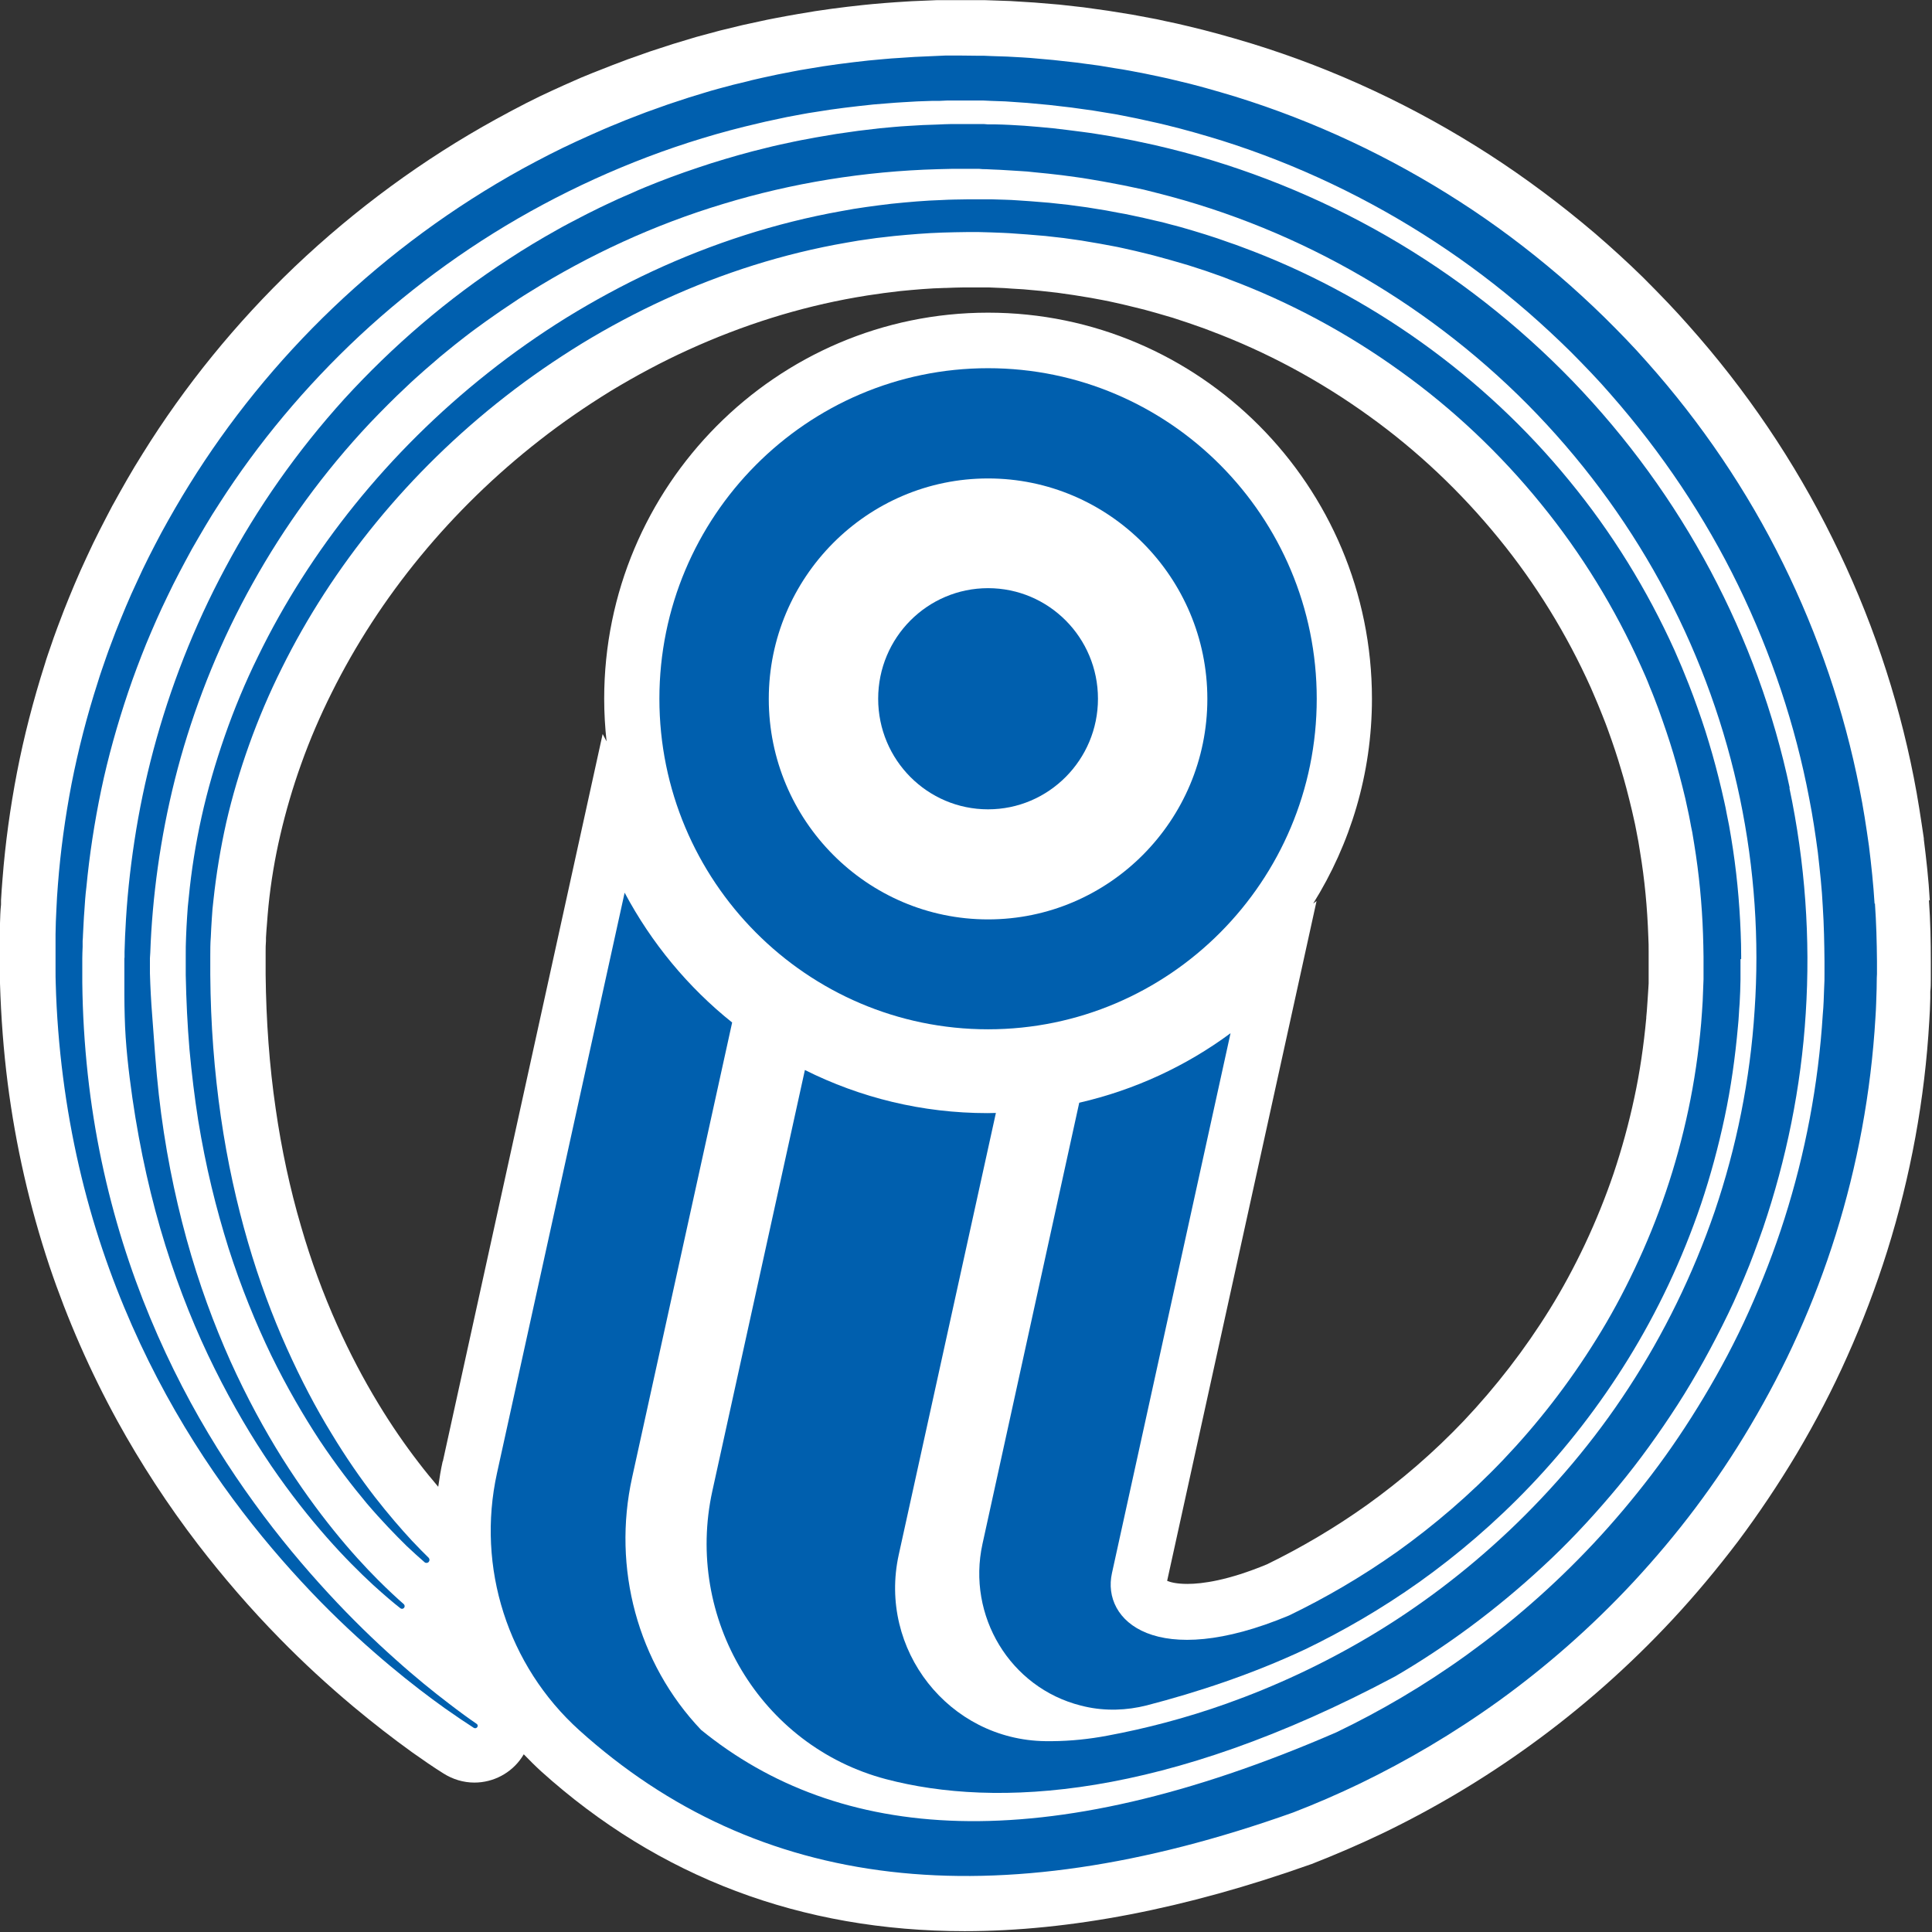
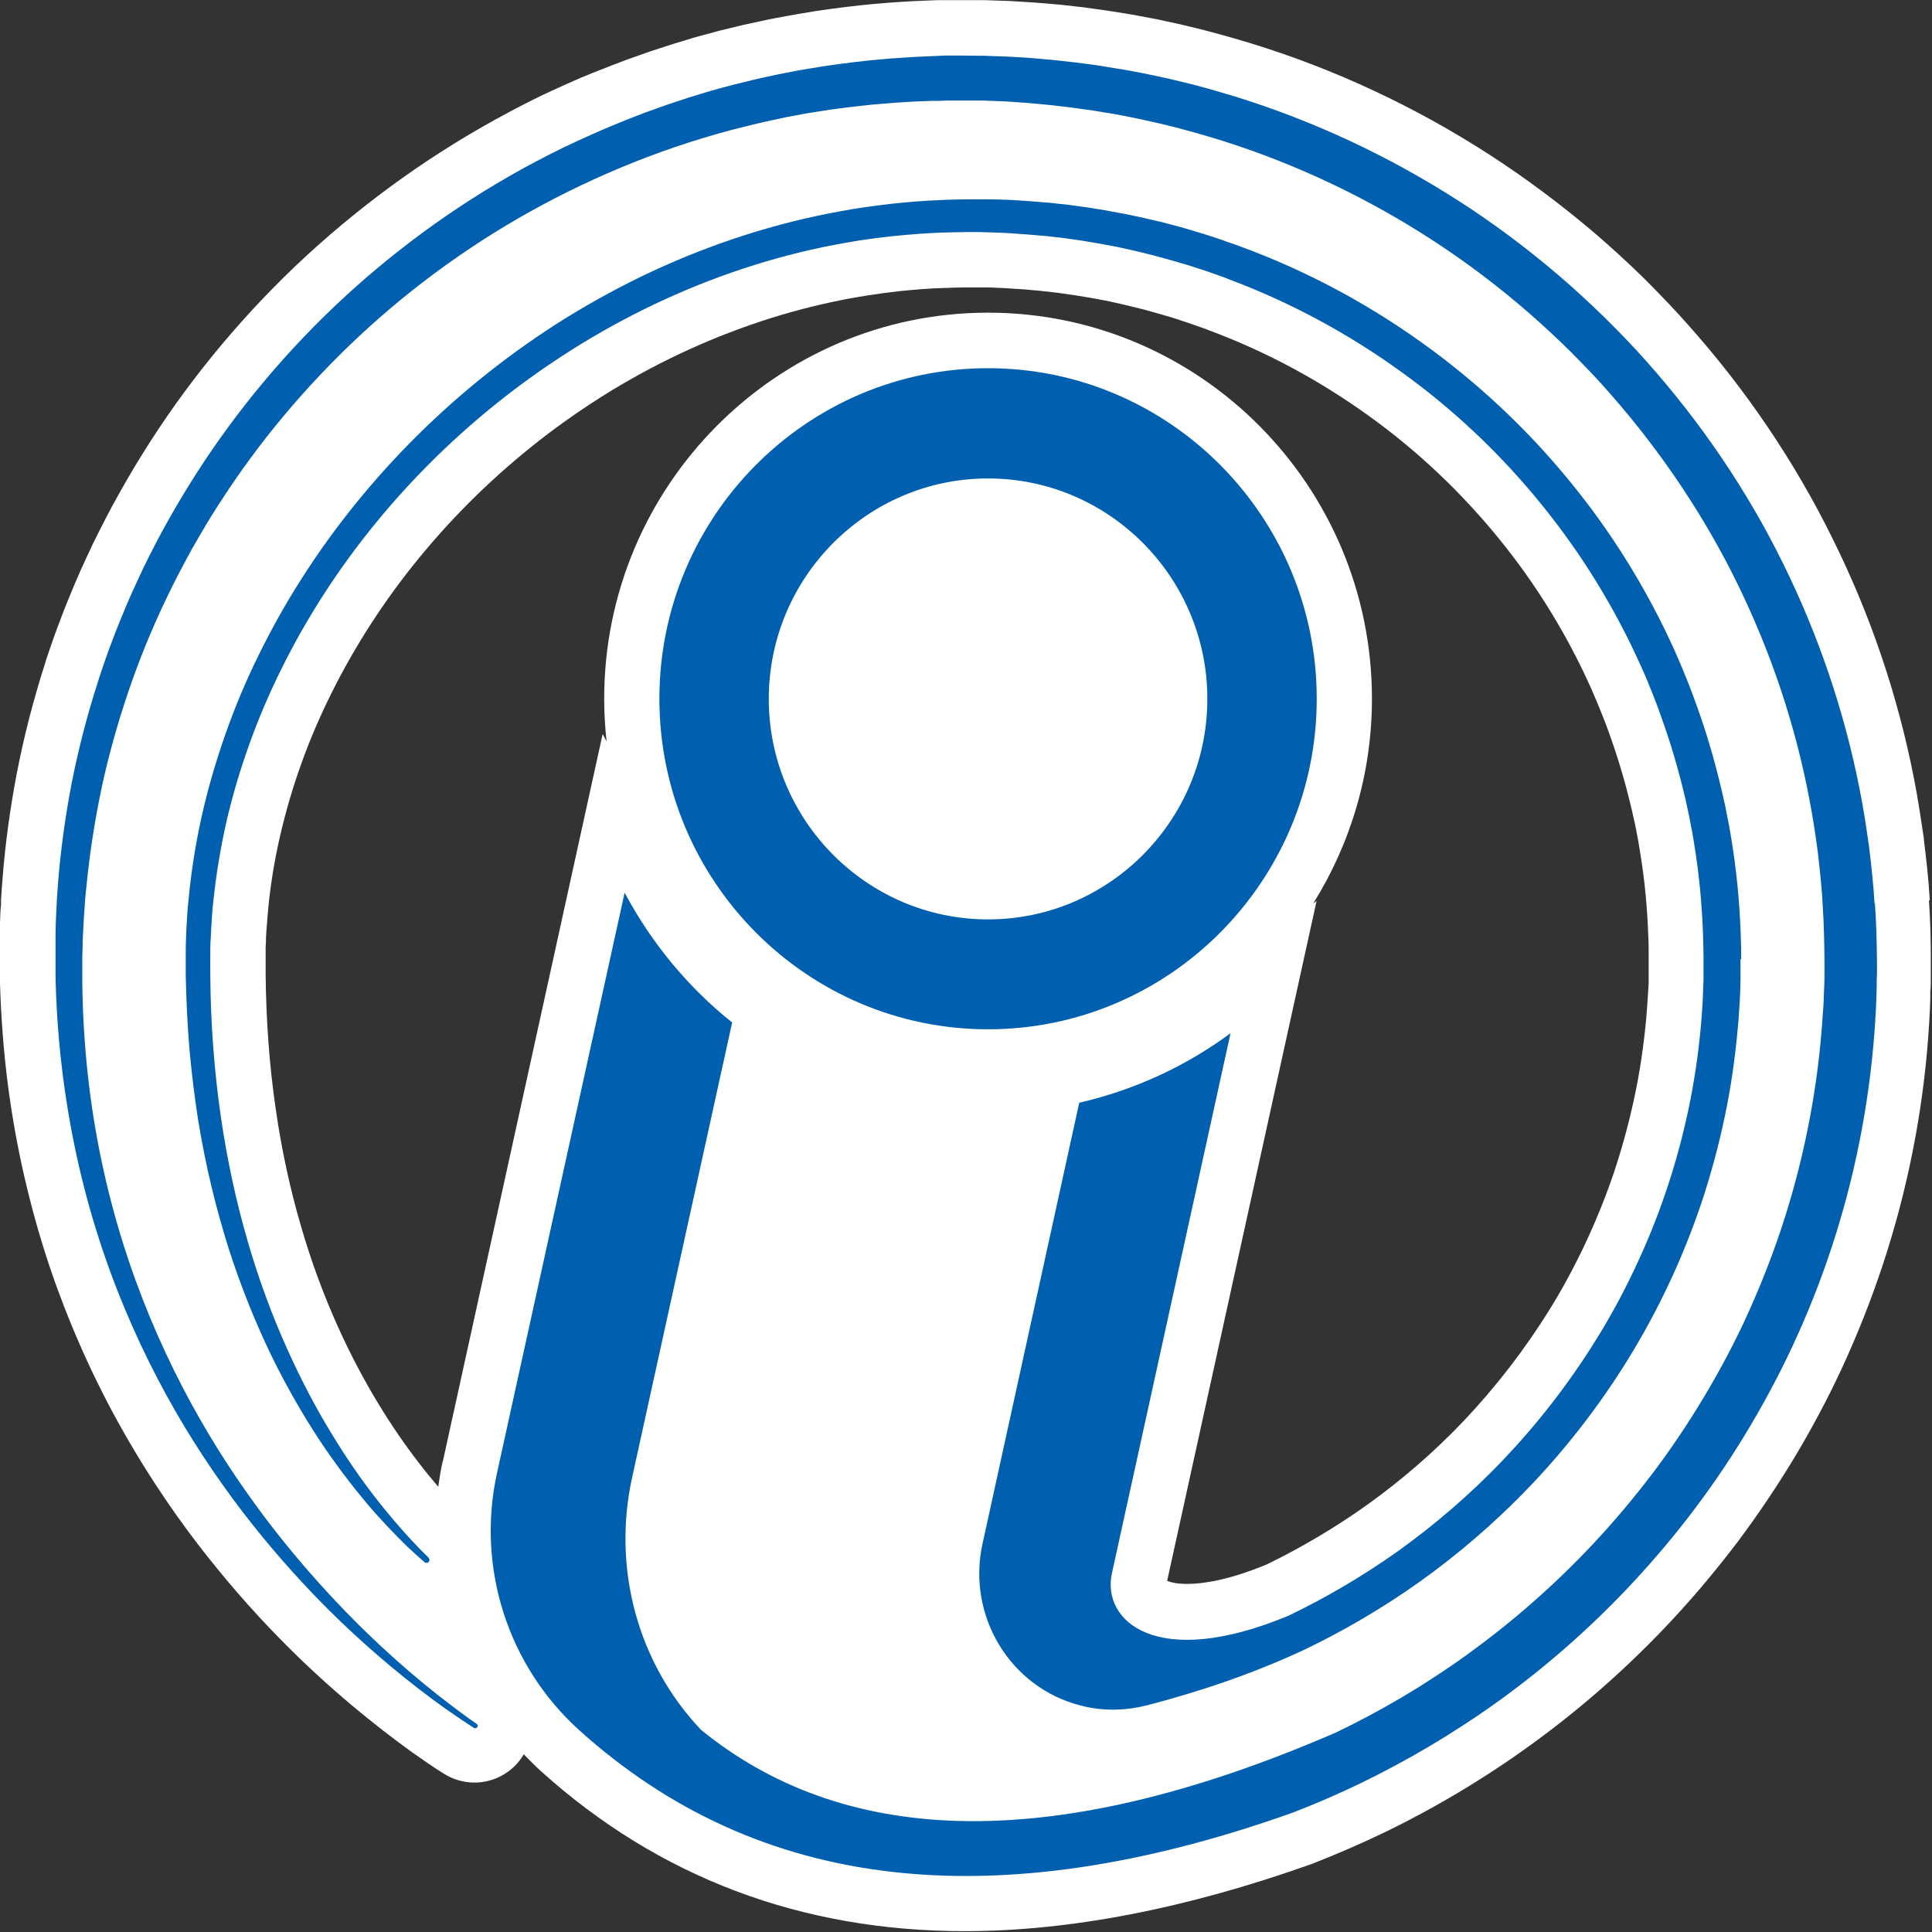
<svg xmlns="http://www.w3.org/2000/svg" id="_レイヤー_2" viewBox="0 0 113.39 113.39">
  <rect x="0" y="0" width="113.39" height="113.39" fill="#333333" stroke="none" />
  <defs>
    <style>.cls-1{fill:#fff;}.cls-2{fill:#005fae;}</style>
  </defs>
  <g id="_レイヤー_1-2">
    <path class="cls-1" d="M113.26,52.85c-.07-1.26-.21-2.47-.35-3.59v-.06c-.17-1.14-.35-2.37-.59-3.57-.95-4.84-2.55-9.56-4.77-14.03-2.22-4.5-5.07-8.72-8.47-12.53-.73-.83-1.55-1.69-2.65-2.79-.85-.83-1.77-1.68-2.84-2.6-2-1.7-4.08-3.25-6.17-4.6-4.37-2.82-9.07-5.02-13.98-6.53-1.42-.43-2.59-.75-3.7-1.01-.45-.11-.89-.21-1.34-.3l-.5-.11-1.44-.27-1.43-.23-1.43-.2-1.43-.16-1.44-.12-1.44-.09-1.46-.05h-1.41s-1.46,0-1.46,0l-1.44.06-.95.06c-.46.03-.92.07-1.37.11l-.6.06c-1.11.12-2.41.28-3.75.52-.44.07-.88.16-1.32.24l-.51.1-1.43.31c-.12.03-1.36.33-1.36.33l-1.37.37-1.36.41-1.35.44-1.33.47-.87.33c-.31.12-.62.24-.94.37l-.28.11c-.19.08-.39.16-.61.25l-.41.18c-.42.19-.85.37-1.27.57-.99.45-2.01.97-3.32,1.69-4.27,2.35-8.24,5.26-11.82,8.66-3.45,3.3-6.46,7-8.93,10.98-.64,1.01-1.21,2.03-1.74,2.99l-.03.05c-.47.9-1.03,1.96-1.51,3.02-.51,1.08-.96,2.18-1.33,3.11l-.38,1c-.08.22-.16.43-.23.63l-.12.35c-.14.41-.29.82-.4,1.2-.68,2.13-1.23,4.27-1.63,6.34-.4,2.07-.69,4.18-.85,6.24-.04.42-.06.85-.09,1.27v.26c-.04.37-.05.74-.06,1.11l-.02.49s0,.31,0,.42v1.27s.02,1.33.02,1.33c.06,1.99.21,3.96.45,5.85.47,3.68,1.3,7.29,2.45,10.74,1.05,3.12,2.39,6.18,3.98,9.08,1.38,2.51,2.97,4.95,4.74,7.26,1.47,1.91,3.08,3.78,4.8,5.53,1.37,1.4,2.79,2.71,4.33,4,1.15.96,2.31,1.86,3.45,2.68.62.44,1.23.86,1.82,1.23.55.35,1.18.54,1.82.54,1.11,0,2.16-.55,2.78-1.47.04-.06.08-.13.12-.19.33.34.67.68,1.02,1,6.91,6.23,15.28,9.38,24.86,9.38,6.16,0,12.98-1.32,20.27-3.91l.09-.03c1.43-.56,2.84-1.17,4.2-1.82,3-1.45,5.91-3.18,8.63-5.15,3.02-2.18,5.83-4.67,8.36-7.39,1.35-1.45,2.63-2.99,3.83-4.57,1.22-1.63,2.38-3.36,3.45-5.15,1.12-1.89,2.12-3.81,2.96-5.7.9-2.01,1.69-4.09,2.35-6.19,1.38-4.4,2.21-8.95,2.47-13.5.03-.44.05-.9.06-1.35v-.39c.03-.24.03-.46.03-.68v-1.12c0-1.06-.02-2.33-.11-3.56M25.98,85.77c-.11.49-.19.99-.26,1.49-.38-.45-.77-.92-1.15-1.42-.81-1.05-1.61-2.21-2.36-3.45-.87-1.43-1.69-2.99-2.42-4.62-.82-1.83-1.54-3.78-2.12-5.79-.65-2.21-1.15-4.54-1.49-6.91-.37-2.52-.56-5.17-.59-7.87v-.77s0-.55,0-.55c0-.22,0-.45.02-.66v-.18c.02-.28.03-.55.06-.84l.04-.52.05-.54c.14-1.37.37-2.76.69-4.13.32-1.38.73-2.79,1.23-4.18.51-1.43,1.11-2.82,1.78-4.16,2.81-5.66,7.03-10.79,12.21-14.83,1.3-1.02,2.71-1.99,4.17-2.89,1.47-.89,3-1.71,4.54-2.41,3.22-1.47,6.54-2.51,9.87-3.09l.66-.11.97-.14.98-.12c.83-.08,1.71-.16,2.58-.18h.07c.34-.02.68-.02,1.01-.03h.42s.75,0,.75,0c.13,0,.26,0,.36,0l.47.02c.28.01.56.02.88.05l.67.04.99.09.99.11.98.14.98.16.7.13c.27.05.54.11.81.17.15.03.29.07.44.1l.66.16c.19.05.38.09.6.15l.65.18.96.28.94.31.94.33.31.12c3.29,1.23,6.42,2.91,9.32,5,2.84,2.04,5.4,4.46,7.63,7.2,2.17,2.66,3.99,5.62,5.4,8.76l.27.63c.05.11.09.22.14.33l.11.27c.12.28.22.56.33.83l.12.32c.35.96.59,1.69.8,2.41.21.68.41,1.45.64,2.41l.09.4c.06.26.12.52.17.81l.12.63.1.62c.26,1.56.42,3.21.48,4.94.02.31.02.62.02.92v.44s0,1.04,0,1.04v.35c-.02.28-.03.55-.05.79l-.03.44c-.02.25-.03.5-.06.75v.05c-.15,1.62-.38,3.19-.7,4.67-.32,1.5-.73,3-1.22,4.46-.46,1.35-1.02,2.75-1.68,4.15-.64,1.35-1.33,2.63-2.07,3.82-1.45,2.34-3.15,4.54-5.04,6.54-1.74,1.83-3.67,3.5-5.73,4.97-1.83,1.3-3.79,2.46-5.82,3.45-2.29.95-3.8,1.15-4.67,1.15-.64,0-1-.1-1.19-.18l8.77-39.9-.2.15c2.18-3.49,3.45-7.61,3.45-12.02,0-12.5-10.11-22.66-22.53-22.66s-22.53,10.17-22.53,22.66c0,.84.05,1.68.14,2.5l-.23-.43-9.38,42.69Z" />
    <path class="cls-2" d="M57.99,21.61c-10.64,0-19.29,8.7-19.29,19.4s8.65,19.4,19.29,19.4,19.29-8.7,19.29-19.4-8.65-19.4-19.29-19.4M57.99,53.96c-7.1,0-12.87-5.81-12.87-12.94s5.77-12.94,12.87-12.94,12.87,5.81,12.87,12.94-5.77,12.94-12.87,12.94" />
-     <path class="cls-2" d="M64.44,41.01c0,3.58-2.89,6.49-6.45,6.49s-6.45-2.9-6.45-6.49,2.89-6.49,6.45-6.49,6.45,2.9,6.45,6.49" />
    <path class="cls-2" d="M110.02,53.04c-.07-1.13-.19-2.26-.33-3.39-.16-1.13-.33-2.26-.56-3.39-.89-4.51-2.4-8.98-4.49-13.21-2.09-4.24-4.79-8.23-7.99-11.82-.79-.9-1.63-1.76-2.49-2.61-.86-.84-1.75-1.66-2.67-2.45-1.84-1.57-3.78-3.03-5.82-4.34-4.08-2.63-8.52-4.72-13.17-6.16-1.16-.35-2.33-.69-3.52-.96-.59-.15-1.19-.26-1.78-.39l-.89-.17-.45-.08-.45-.07-.9-.15-.9-.12-.45-.06-.45-.05-.9-.1-.9-.08-.45-.04-.45-.03-.91-.05-.92-.03-.46-.02h-.44s-.88-.01-.88-.01h-.92s-.45.02-.45.02l-.45.02-.9.04-.9.06c-.6.03-1.2.1-1.8.15-1.19.13-2.39.28-3.57.49-.59.09-1.18.22-1.77.33l-.88.19-.44.1c-.15.03-.29.07-.44.11l-.87.21-.86.23-.43.12-.43.13-.85.26-.85.28-.42.14-.42.15-.84.3-.83.32c-.28.1-.55.22-.82.33-.27.11-.55.22-.82.34-.54.24-1.08.47-1.61.72-1.07.49-2.11,1.03-3.14,1.59-4.1,2.26-7.85,5.03-11.14,8.17-3.29,3.14-6.12,6.65-8.43,10.37-.58.93-1.12,1.87-1.64,2.82-.51.96-1,1.91-1.44,2.89-.46.97-.86,1.95-1.25,2.93-.09.25-.19.49-.28.74-.09.25-.19.49-.27.74-.17.5-.35.99-.5,1.49-.64,1.98-1.15,3.98-1.54,5.96-.38,1.99-.65,3.96-.8,5.91-.04.49-.07.97-.09,1.46-.03.48-.04.97-.05,1.46,0,.12,0,.24,0,.36v.35c0,.24,0,.47,0,.71v.18s0,.1,0,.1v.09s0,.36,0,.36c0,.24,0,.47.01.71.05,1.88.2,3.73.43,5.52.46,3.59,1.26,6.99,2.31,10.11,1.05,3.12,2.34,5.98,3.75,8.55,1.41,2.57,2.94,4.85,4.47,6.85,1.54,2.01,3.08,3.74,4.54,5.24,1.46,1.49,2.85,2.74,4.09,3.78,1.24,1.04,2.34,1.87,3.25,2.52.68.48,1.25.86,1.7,1.15.07.04.15.02.2-.04.05-.07.03-.16-.04-.2-.44-.3-.99-.7-1.64-1.2-.88-.67-1.95-1.53-3.14-2.6-1.2-1.07-2.53-2.35-3.93-3.87-1.4-1.52-2.88-3.27-4.34-5.29-1.46-2.01-2.91-4.29-4.23-6.84-1.32-2.55-2.52-5.37-3.48-8.44-.96-3.07-1.68-6.39-2.06-9.89-.19-1.75-.3-3.55-.32-5.38,0-.23,0-.46,0-.69v-.35s0-.09,0-.09v-.08s0-.18,0-.18c0-.23.01-.47.02-.7v-.35c.01-.12.02-.23.02-.35.03-.46.04-.92.08-1.39.03-.47.06-.94.12-1.41.18-1.89.47-3.79.87-5.71.4-1.91.94-3.83,1.58-5.73.32-.95.68-1.9,1.06-2.84.39-.94.8-1.88,1.25-2.8.44-.93.93-1.84,1.43-2.76.52-.9,1.04-1.81,1.62-2.69,2.27-3.54,5.04-6.86,8.23-9.84,3.19-2.97,6.81-5.58,10.75-7.69,3.94-2.11,8.2-3.75,12.64-4.77.14-.03.28-.07.42-.1l.42-.09.84-.18c.56-.1,1.12-.22,1.69-.3,1.13-.19,2.26-.32,3.4-.44.57-.04,1.14-.1,1.71-.13l.86-.05.86-.03h.43s.43-.02.43-.02h.85s.88,0,.88,0h.44s.43.02.43.02l.85.03.86.06.43.03.43.04.86.08.86.1.43.05.43.06.86.12.85.14.43.07.42.08.85.17c.56.13,1.13.24,1.69.38,1.12.27,2.23.59,3.33.93,4.4,1.39,8.61,3.4,12.46,5.92,1.93,1.26,3.76,2.65,5.49,4.15.86.75,1.7,1.53,2.51,2.33.8.81,1.6,1.63,2.34,2.49,3,3.42,5.53,7.2,7.48,11.21,1.95,4.01,3.35,8.22,4.16,12.48.21,1.06.37,2.13.51,3.19.12,1.07.24,2.13.29,3.19.07,1.07.09,2.15.1,3.21,0,.23,0,.46,0,.69,0,.29,0,.59-.02.86-.02.52-.03,1.03-.08,1.55-.26,4.16-1.04,8.19-2.24,11.97-.6,1.89-1.31,3.71-2.1,5.47-.79,1.76-1.68,3.43-2.64,5.03-.96,1.6-1.98,3.12-3.07,4.55-1.09,1.43-2.23,2.78-3.41,4.04-2.36,2.52-4.88,4.69-7.43,6.53-2.55,1.84-5.14,3.34-7.66,4.55-17.34,7.53-29.25,6.39-37.28-.14-3.74-3.93-5.22-9.51-4.05-14.82l5.87-26.7c-2.59-2.07-4.74-4.67-6.31-7.62l-7.49,34.06c-1.22,5.54.63,11.31,4.83,15.1,10.46,9.42,24.27,11.1,41.88,4.83,1.3-.5,2.62-1.07,3.97-1.72,2.68-1.3,5.43-2.9,8.15-4.86,2.71-1.96,5.38-4.28,7.88-6.97,1.25-1.35,2.46-2.78,3.61-4.31,1.15-1.53,2.24-3.15,3.25-4.86,1.01-1.71,1.95-3.49,2.79-5.37.84-1.87,1.58-3.82,2.21-5.83,1.26-4.03,2.07-8.32,2.33-12.74.04-.55.05-1.12.07-1.68.01-.31,0-.59.02-.88,0-.25,0-.49,0-.74-.01-1.13-.04-2.27-.12-3.4" />
-     <path class="cls-2" d="M105.04,46.25c-.93-4.4-2.5-8.71-4.65-12.75-2.15-4.04-4.88-7.8-8.09-11.13-3.21-3.32-6.89-6.2-10.9-8.51-4.01-2.31-8.34-4.05-12.81-5.15l-.84-.2-.84-.18c-.28-.06-.56-.12-.84-.17-.28-.05-.56-.11-.85-.16-.57-.09-1.13-.19-1.7-.26-.57-.08-1.14-.14-1.7-.21-.28-.03-.57-.05-.85-.08-.28-.02-.57-.05-.85-.07l-.85-.05c-.29-.02-.58-.02-.86-.03h-.43c-.15-.02-.28-.02-.42-.02h-.83s-.12,0-.12,0h-.11s-.21,0-.21,0h-.43c-.28.01-.57.01-.85.03l-.85.03-.85.05c-.57.03-1.13.09-1.69.14l-.84.1-.42.05-.42.06-.84.12-.83.14c-.28.04-.55.1-.83.15-.28.05-.55.1-.83.16-.55.12-1.1.23-1.64.37-1.09.26-2.16.57-3.22.9-.26.09-.53.17-.79.26-.26.09-.52.18-.79.27-.52.18-1.04.38-1.56.58-.26.1-.51.21-.77.31l-.38.16-.38.17c-.25.11-.5.22-.76.33-.25.12-.5.23-.75.35-.25.11-.49.24-.74.36-.24.12-.49.24-.73.37-.48.25-.97.5-1.44.77-.95.53-1.88,1.09-2.78,1.68-3.63,2.35-6.86,5.15-9.66,8.21-2.79,3.08-5.13,6.43-6.99,9.92-1.87,3.48-3.26,7.09-4.22,10.68-.48,1.8-.85,3.58-1.12,5.36-.27,1.77-.45,3.51-.53,5.24-.03.44-.03.85-.05,1.27v.31s-.01.08-.01.08c0,.02,0,.11,0,.11v.16c0,.21,0,.42,0,.63,0,.42,0,.84,0,1.25,0,.42.01.83.02,1.24.04,1.64.23,3.24.45,4.79.45,3.1,1.11,6,1.94,8.66.83,2.66,1.82,5.08,2.89,7.23,1.07,2.16,2.2,4.05,3.32,5.7,1.12,1.64,2.23,3.03,3.25,4.19,1.02,1.16,1.95,2.08,2.73,2.8.65.59,1.19,1.05,1.6,1.37.06.05.16.04.21-.02.06-.07.05-.16-.01-.22-.39-.34-.91-.82-1.52-1.43-1.48-1.48-3.52-3.82-5.61-7.13-1.04-1.66-2.08-3.56-3.05-5.71-.96-2.15-1.85-4.54-2.57-7.16-.72-2.62-1.29-5.46-1.63-8.49-.17-1.51-.27-3.07-.39-4.67-.03-.4-.06-.8-.08-1.21-.02-.4-.04-.81-.05-1.22,0-.2,0-.41,0-.62v-.15c0-.05,0-.02,0-.05v-.08s.02-.31.02-.31c.02-.42.03-.84.06-1.25.21-3.32.76-6.77,1.73-10.22.98-3.45,2.37-6.91,4.23-10.23,1.85-3.32,4.15-6.5,6.88-9.4.69-.72,1.39-1.43,2.12-2.11.36-.35.74-.68,1.12-1.02.19-.16.38-.33.57-.49.19-.17.38-.33.58-.49.2-.16.39-.32.59-.48.2-.16.4-.31.6-.47l.3-.23.31-.23c.2-.15.41-.3.62-.45.42-.29.83-.59,1.26-.87.21-.14.43-.29.64-.43.22-.14.43-.28.65-.41,3.49-2.18,7.31-3.95,11.36-5.17,4.04-1.23,8.29-1.92,12.6-2.04.27-.01.54-.01.81-.02h.4s.2,0,.2,0h.1s.06,0,.09,0h.83c.14.02.28.02.41.02l.4.02c.27.01.53.02.8.04l.81.05c.27.01.54.04.81.07.27.03.54.05.81.08.54.06,1.08.12,1.61.2.54.07,1.07.17,1.61.26.27.05.53.1.8.15.27.05.53.1.8.16l.8.17.79.2c4.22,1.06,8.3,2.73,12.07,4.93,3.77,2.2,7.24,4.93,10.25,8.08,3.01,3.15,5.57,6.71,7.57,10.52,2,3.81,3.45,7.87,4.31,12,.86,4.13,1.14,8.33.86,12.42-.26,4.09-1.07,8.07-2.34,11.81-1.28,3.73-3,7.22-5.05,10.36-2.05,3.15-4.44,5.94-7,8.37-2.57,2.43-5.31,4.49-8.12,6.17-2.81,1.68-5.68,3-8.49,4-2.39.85-4.74,1.46-7,1.88-1.06.2-2.13.31-3.21.32-.14,0-.27,0-.41,0-5.67-.07-9.84-5.38-8.61-10.95l5.7-25.92c-.16,0-.32.01-.49.01-3.85,0-7.48-.91-10.72-2.53l-5.43,24.7c-1.64,7.47,2.83,14.98,10.19,16.92,6.46,1.7,16.37,1.17,29.88-6.03,3-1.75,5.93-3.91,8.68-6.46,1.38-1.27,2.69-2.66,3.95-4.14,1.26-1.47,2.44-3.06,3.54-4.72,1.11-1.66,2.11-3.43,3.03-5.26.12-.23.22-.46.34-.69.11-.23.22-.46.33-.7.21-.47.42-.94.62-1.43.41-.96.76-1.94,1.11-2.93,1.35-3.98,2.23-8.23,2.5-12.59.28-4.36-.03-8.83-.96-13.23" />
    <path class="cls-2" d="M102.19,56.29v-.17c0-.46-.01-.92-.03-1.39-.07-1.85-.25-3.72-.56-5.58-.04-.23-.08-.47-.12-.7-.05-.23-.09-.46-.14-.7-.08-.47-.2-.93-.3-1.39-.22-.93-.46-1.85-.74-2.77-.27-.92-.59-1.83-.92-2.73-.17-.45-.34-.9-.53-1.35-.09-.22-.18-.45-.28-.67l-.29-.67c-1.6-3.54-3.67-6.91-6.18-9.96-5-6.12-11.73-10.96-19.24-13.72l-.35-.13-.35-.12-.71-.25-.71-.23-.36-.11-.36-.11-.72-.21-.72-.19c-.24-.07-.48-.13-.73-.18l-.73-.17c-.49-.1-.97-.22-1.47-.3l-.74-.14-.74-.12-.37-.06-.37-.05-.74-.1-.74-.08-.37-.04-.37-.03-.74-.06-.74-.05c-.49-.04-1-.04-1.5-.06-.25,0-.49,0-.73,0h-.36s-.19,0-.19,0h-.19c-.5.01-.99.01-1.49.04-.99.03-1.97.12-2.96.22l-.73.09-.37.05-.37.05-.73.11-.73.13c-3.87.69-7.6,1.91-11.09,3.53-1.74.81-3.43,1.73-5.04,2.72-1.61,1-3.16,2.09-4.62,3.25-5.86,4.64-10.47,10.44-13.48,16.62-.76,1.54-1.41,3.11-1.96,4.69-.55,1.58-1.01,3.16-1.36,4.74-.35,1.58-.6,3.16-.75,4.71-.02.19-.04.39-.06.58-.01.19-.03.39-.04.58-.03.38-.04.77-.06,1.16-.02.39-.02.76-.02,1.13v.28s0,.29,0,.29c0,.19,0,.37,0,.56.03,1.49.1,2.95.22,4.37.13,1.42.3,2.81.51,4.15.22,1.34.48,2.64.78,3.89.3,1.25.64,2.46,1,3.61.74,2.31,1.6,4.41,2.51,6.3.92,1.88,1.89,3.54,2.84,4.99.96,1.44,1.91,2.67,2.77,3.7.87,1.02,1.67,1.84,2.33,2.49.4.38.76.7,1.06.96.07.06.18.05.24-.02.06-.07.06-.17,0-.24-.28-.27-.61-.61-.99-1.01-.62-.67-1.36-1.52-2.17-2.56-.81-1.05-1.68-2.29-2.56-3.75-.89-1.45-1.77-3.12-2.61-4.99-.84-1.87-1.62-3.95-2.28-6.22-.66-2.27-1.21-4.73-1.59-7.36-.38-2.63-.6-5.42-.62-8.33,0-.18,0-.36,0-.55v-.26s0-.28,0-.28c0-.37,0-.75.03-1.11.02-.36.03-.73.06-1.1.01-.19.03-.37.04-.56.02-.19.04-.37.06-.56.16-1.49.41-3.01.75-4.53.35-1.52.8-3.04,1.34-4.55.54-1.51,1.18-3.02,1.92-4.5,2.94-5.94,7.43-11.51,13.13-15.95,1.42-1.11,2.92-2.14,4.48-3.1,1.56-.95,3.19-1.82,4.87-2.59,3.37-1.54,6.96-2.69,10.67-3.33l.7-.12.7-.1.35-.05.35-.04.7-.08c.94-.09,1.88-.17,2.83-.2.47-.02.95-.02,1.42-.03h.18s.17,0,.17,0h.36c.24.01.49.01.72.02.47.02.94.03,1.41.07l.71.05.71.06.36.03.35.04.71.08.71.1.35.05.35.06.71.12.7.13c.47.08.93.2,1.4.3l.7.17c.23.06.46.11.69.18l.69.19.69.2.34.1.34.11.68.22.68.24.34.12.33.13c3.58,1.34,6.98,3.17,10.07,5.4,3.1,2.22,5.88,4.86,8.25,7.78,2.38,2.92,4.35,6.14,5.86,9.51l.28.63c.09.21.18.43.26.64.18.42.34.86.5,1.28.31.86.61,1.73.87,2.6.26.87.49,1.75.7,2.63.09.44.2.88.28,1.33.04.22.08.44.13.66.04.22.07.44.11.67.29,1.77.46,3.55.52,5.31.02.44.02.88.03,1.32v.16s0,.08,0,.08v.07s0,.34,0,.34c0,.22,0,.45,0,.67-.02.43-.03.86-.05,1.29-.03.43-.05.87-.09,1.3-.15,1.72-.4,3.42-.75,5.07-.35,1.65-.79,3.26-1.32,4.82-.53,1.56-1.14,3.06-1.83,4.51-.68,1.44-1.43,2.83-2.25,4.14-1.63,2.63-3.48,4.99-5.46,7.07-1.98,2.08-4.08,3.86-6.2,5.38-2.13,1.51-4.28,2.75-6.37,3.76-7.79,3.26-11.02.32-10.4-2.48l6.96-31.69c-2.61,1.93-5.62,3.33-8.88,4.08l-5.68,25.9c-.92,4.21,1.62,8.43,5.77,9.48.08.02.17.04.25.06,1.19.27,2.44.23,3.62-.07,2.97-.77,6.19-1.83,9.3-3.29,2.2-1.06,4.46-2.36,6.7-3.95,2.23-1.59,4.44-3.47,6.52-5.65,2.08-2.18,4.03-4.67,5.74-7.44,1.71-2.77,3.17-5.83,4.28-9.11.55-1.64,1.01-3.34,1.38-5.08.37-1.74.62-3.52.78-5.33.05-.45.06-.91.1-1.36.03-.46.04-.93.05-1.39,0-.22,0-.45,0-.67v-.34s0-.1,0-.1v-.09Z" />
  </g>
</svg>